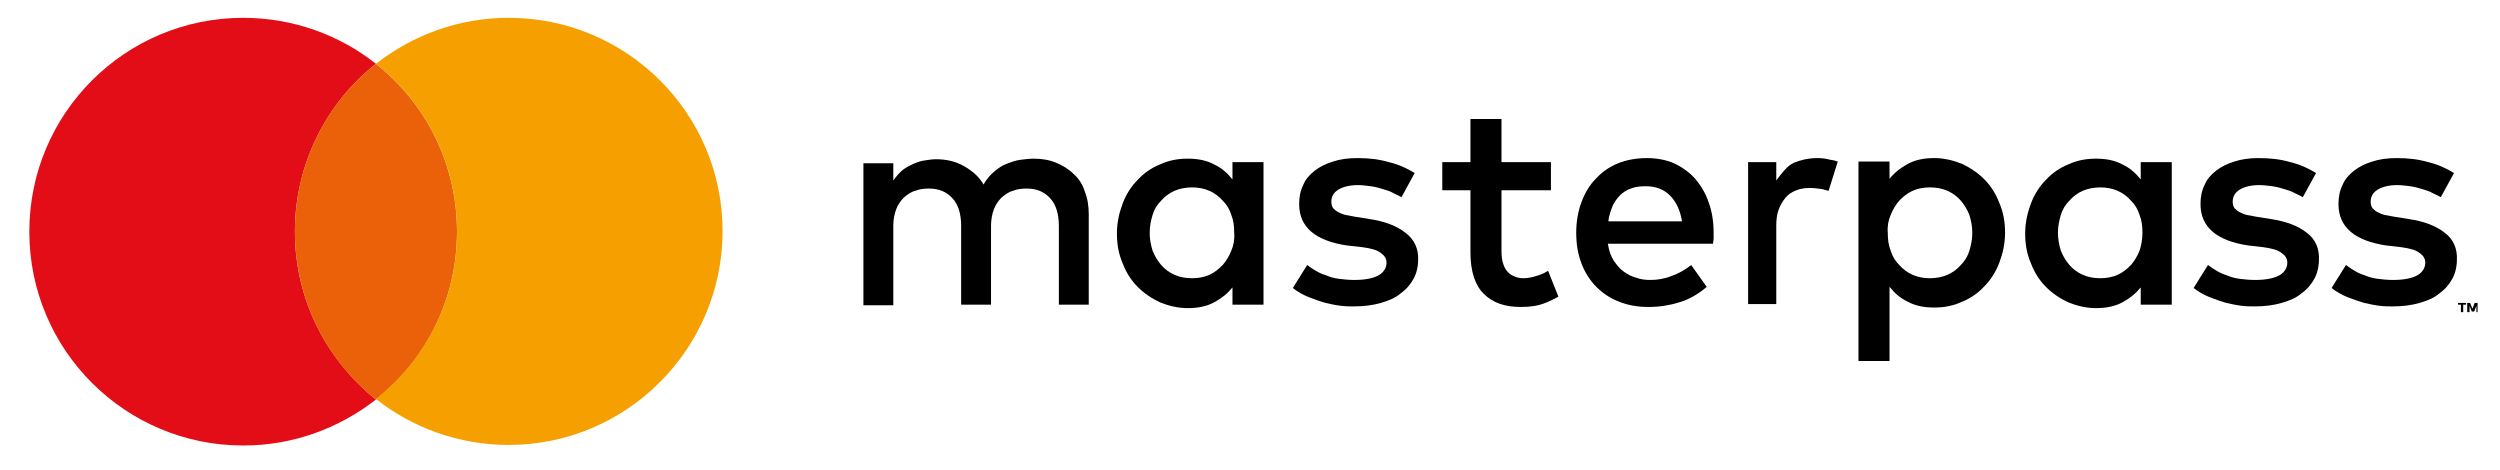
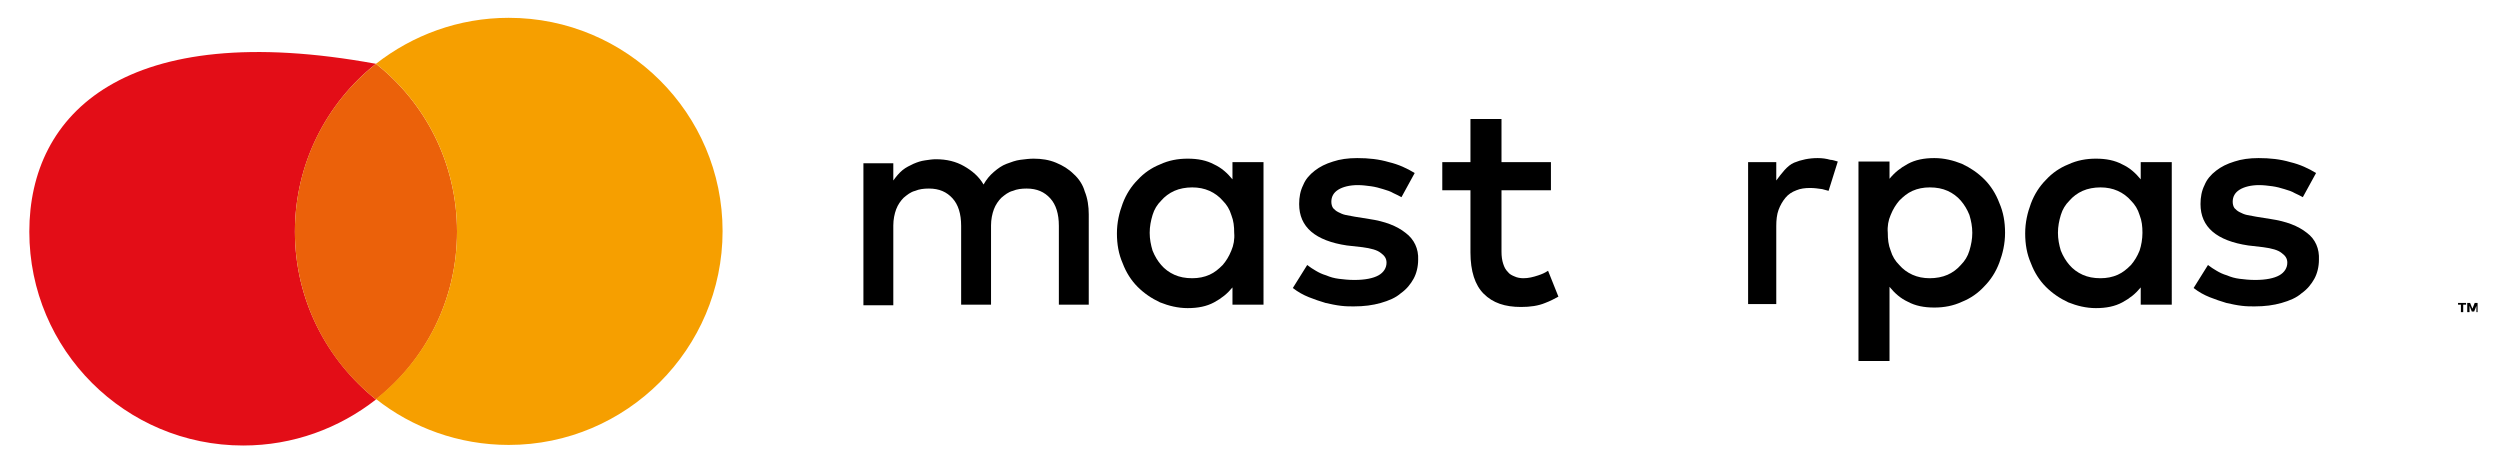
<svg xmlns="http://www.w3.org/2000/svg" version="1.1" id="Layer_1" x="0px" y="0px" viewBox="0 0 434.9 81.7" style="enable-background:new 0 0 434.9 81.7;" xml:space="preserve">
  <style type="text/css">
	.st0{fill:#E30D17;}
	.st1{fill:#EB610A;}
	.st2{fill:#F69F00;}
</style>
  <g>
-     <path class="st0" d="M51.3,40.3c0-11.8,5.5-22.4,14.1-29.2c-6.3-5-14.4-8-23.1-8C21.8,3.1,5.1,19.7,5.1,40.3s16.7,37.2,37.2,37.2   c8.7,0,16.7-3,23.1-8C56.8,62.6,51.3,52.1,51.3,40.3z" />
+     <path class="st0" d="M51.3,40.3c0-11.8,5.5-22.4,14.1-29.2C21.8,3.1,5.1,19.7,5.1,40.3s16.7,37.2,37.2,37.2   c8.7,0,16.7-3,23.1-8C56.8,62.6,51.3,52.1,51.3,40.3z" />
    <path class="st1" d="M51.3,40.3c0,11.8,5.5,22.4,14.1,29.2c8.6-6.8,14.1-17.3,14.1-29.2S74,17.9,65.4,11.1   C56.8,17.9,51.3,28.4,51.3,40.3z" />
    <path d="M186.8,30.3c-0.9-0.9-1.9-1.5-3.1-2c-1.2-0.5-2.5-0.7-3.9-0.7c-0.7,0-1.5,0.1-2.3,0.2c-0.8,0.1-1.6,0.4-2.4,0.7   c-0.8,0.3-1.5,0.8-2.2,1.4c-0.7,0.6-1.3,1.3-1.8,2.2c-0.8-1.4-2-2.4-3.4-3.2c-1.4-0.8-3-1.2-4.9-1.2c-0.6,0-1.2,0.1-1.9,0.2   c-0.7,0.1-1.3,0.3-2,0.6c-0.6,0.3-1.3,0.6-1.9,1.1c-0.6,0.5-1.1,1.1-1.6,1.8v-3h-5.2v24.7h5.2V39.2c0-1,0.2-2,0.5-2.8   c0.3-0.8,0.8-1.5,1.3-2c0.6-0.5,1.2-1,2-1.2c0.7-0.3,1.5-0.4,2.4-0.4c1.8,0,3.1,0.6,4.1,1.7c1,1.1,1.5,2.7,1.5,4.8v13.7h5.2V39.2   c0-1,0.2-2,0.5-2.8c0.3-0.8,0.8-1.5,1.3-2c0.6-0.5,1.2-1,2-1.2c0.7-0.3,1.5-0.4,2.4-0.4c1.8,0,3.1,0.6,4.1,1.7   c1,1.1,1.5,2.7,1.5,4.8v13.7h5.2V37.3c0-1.4-0.2-2.8-0.7-4C188.4,32.2,187.7,31.1,186.8,30.3z" />
    <path d="M214.4,31.2c-0.9-1.1-1.9-2-3.2-2.6c-1.3-0.7-2.8-1-4.6-1c-1.7,0-3.3,0.3-4.8,1c-1.5,0.6-2.8,1.5-3.9,2.7   c-1.1,1.1-2,2.5-2.6,4.1c-0.6,1.6-1,3.3-1,5.2c0,1.9,0.3,3.6,1,5.2c0.6,1.6,1.5,3,2.6,4.1c1.1,1.1,2.4,2,3.9,2.7   c1.5,0.6,3.1,1,4.8,1c1.8,0,3.3-0.3,4.6-1c1.3-0.7,2.3-1.5,3.2-2.6v3h5.4V28.2h-5.4V31.2z M214.2,43.6c-0.4,1-0.9,1.8-1.5,2.5   c-0.7,0.7-1.4,1.3-2.3,1.7c-0.9,0.4-1.9,0.6-3,0.6c-1.2,0-2.2-0.2-3.1-0.6c-0.9-0.4-1.7-1-2.3-1.7c-0.6-0.7-1.1-1.5-1.5-2.5   c-0.3-1-0.5-2-0.5-3.1c0-1.1,0.2-2.1,0.5-3.1c0.3-1,0.8-1.8,1.5-2.5c0.6-0.7,1.4-1.3,2.3-1.7c0.9-0.4,2-0.6,3.1-0.6   c1.1,0,2.1,0.2,3,0.6c0.9,0.4,1.7,1,2.3,1.7c0.7,0.7,1.2,1.5,1.5,2.5c0.4,1,0.5,2,0.5,3.1C214.8,41.6,214.6,42.7,214.2,43.6z" />
    <path d="M244.5,40.5c-1.5-1.2-3.6-2-6.3-2.4l-2.5-0.4c-0.6-0.1-1.1-0.2-1.6-0.3c-0.5-0.1-0.9-0.3-1.3-0.5c-0.4-0.2-0.6-0.4-0.9-0.7   c-0.2-0.3-0.3-0.7-0.3-1.1c0-0.9,0.4-1.6,1.2-2.1c0.8-0.5,2-0.8,3.4-0.8c0.8,0,1.5,0.1,2.3,0.2c0.7,0.1,1.5,0.3,2.1,0.5   c0.7,0.2,1.3,0.4,1.8,0.7c0.5,0.2,1,0.5,1.4,0.7l2.3-4.2c-1.3-0.8-2.8-1.5-4.5-1.9c-1.7-0.5-3.5-0.7-5.5-0.7c-1.6,0-3,0.2-4.2,0.6   c-1.3,0.4-2.3,0.9-3.2,1.6c-0.9,0.7-1.6,1.5-2,2.5c-0.5,1-0.7,2.1-0.7,3.3c0,2,0.7,3.6,2.1,4.8c1.4,1.2,3.5,2,6.2,2.4L237,43   c1.5,0.2,2.6,0.5,3.2,1c0.7,0.5,1,1,1,1.7c0,0.9-0.5,1.7-1.4,2.2c-0.9,0.5-2.3,0.8-4.2,0.8c-1,0-1.9-0.1-2.7-0.2   c-0.8-0.1-1.5-0.3-2.2-0.6c-0.7-0.2-1.3-0.5-1.8-0.8c-0.5-0.3-1-0.6-1.5-1l-2.5,4c0.9,0.7,1.8,1.2,2.8,1.6s1.9,0.7,2.9,1   c0.9,0.2,1.8,0.4,2.7,0.5c0.8,0.1,1.6,0.1,2.2,0.1c1.8,0,3.3-0.2,4.7-0.6c1.4-0.4,2.6-0.9,3.5-1.7c1-0.7,1.7-1.6,2.2-2.5   s0.8-2.1,0.8-3.3C246.8,43.3,246,41.6,244.5,40.5z" />
    <path d="M401.3,40.5c-1.5-1.2-3.6-2-6.3-2.4l-2.5-0.4c-0.6-0.1-1.1-0.2-1.6-0.3c-0.5-0.1-0.9-0.3-1.3-0.5c-0.4-0.2-0.6-0.4-0.9-0.7   c-0.2-0.3-0.3-0.7-0.3-1.1c0-0.9,0.4-1.6,1.2-2.1c0.8-0.5,2-0.8,3.4-0.8c0.8,0,1.5,0.1,2.3,0.2c0.7,0.1,1.5,0.3,2.1,0.5   c0.7,0.2,1.3,0.4,1.8,0.7c0.5,0.2,1,0.5,1.4,0.7l2.3-4.2c-1.3-0.8-2.8-1.5-4.5-1.9c-1.7-0.5-3.5-0.7-5.5-0.7c-1.6,0-3,0.2-4.2,0.6   c-1.3,0.4-2.3,0.9-3.2,1.6c-0.9,0.7-1.6,1.5-2,2.5c-0.5,1-0.7,2.1-0.7,3.3c0,2,0.7,3.6,2.1,4.8c1.4,1.2,3.5,2,6.2,2.4l2.6,0.3   c1.5,0.2,2.6,0.5,3.2,1c0.7,0.5,1,1,1,1.7c0,0.9-0.5,1.7-1.4,2.2c-0.9,0.5-2.3,0.8-4.2,0.8c-1,0-1.9-0.1-2.7-0.2   c-0.8-0.1-1.5-0.3-2.2-0.6c-0.7-0.2-1.3-0.5-1.8-0.8c-0.5-0.3-1-0.6-1.5-1l-2.5,4c0.9,0.7,1.8,1.2,2.8,1.6s1.9,0.7,2.9,1   c0.9,0.2,1.8,0.4,2.7,0.5c0.8,0.1,1.6,0.1,2.2,0.1c1.8,0,3.3-0.2,4.7-0.6c1.4-0.4,2.6-0.9,3.5-1.7c1-0.7,1.7-1.6,2.2-2.5   s0.8-2.1,0.8-3.3C403.5,43.3,402.8,41.6,401.3,40.5z" />
-     <path d="M425.3,40.5c-1.5-1.2-3.6-2-6.3-2.4l-2.5-0.4c-0.6-0.1-1.1-0.2-1.6-0.3c-0.5-0.1-0.9-0.3-1.3-0.5c-0.4-0.2-0.6-0.4-0.9-0.7   c-0.2-0.3-0.3-0.7-0.3-1.1c0-0.9,0.4-1.6,1.2-2.1c0.8-0.5,2-0.8,3.4-0.8c0.8,0,1.5,0.1,2.3,0.2c0.7,0.1,1.5,0.3,2.1,0.5   c0.7,0.2,1.3,0.4,1.8,0.7c0.5,0.2,1,0.5,1.4,0.7l2.3-4.2c-1.3-0.8-2.8-1.5-4.5-1.9c-1.7-0.5-3.5-0.7-5.5-0.7c-1.6,0-3,0.2-4.2,0.6   c-1.3,0.4-2.3,0.9-3.2,1.6c-0.9,0.7-1.6,1.5-2,2.5c-0.5,1-0.7,2.1-0.7,3.3c0,2,0.7,3.6,2.1,4.8c1.4,1.2,3.5,2,6.2,2.4l2.6,0.3   c1.5,0.2,2.6,0.5,3.2,1c0.7,0.5,1,1,1,1.7c0,0.9-0.5,1.7-1.4,2.2c-0.9,0.5-2.3,0.8-4.2,0.8c-1,0-1.9-0.1-2.7-0.2   c-0.8-0.1-1.5-0.3-2.2-0.6c-0.7-0.2-1.3-0.5-1.8-0.8c-0.5-0.3-1-0.6-1.5-1l-2.5,4c0.9,0.7,1.8,1.2,2.8,1.6s1.9,0.7,2.9,1   c0.9,0.2,1.8,0.4,2.7,0.5c0.8,0.1,1.6,0.1,2.2,0.1c1.8,0,3.3-0.2,4.7-0.6c1.4-0.4,2.6-0.9,3.5-1.7c1-0.7,1.7-1.6,2.2-2.5   s0.8-2.1,0.8-3.3C427.5,43.3,426.8,41.6,425.3,40.5z" />
-     <path d="M294.9,31.1c-1-1.1-2.2-2-3.7-2.7c-1.4-0.6-3-0.9-4.7-0.9c-1.8,0-3.5,0.3-5,0.9c-1.5,0.6-2.8,1.5-3.9,2.7   c-1.1,1.1-1.9,2.5-2.5,4.1c-0.6,1.6-0.9,3.4-0.9,5.3c0,2,0.3,3.7,0.9,5.3c0.6,1.6,1.5,3,2.6,4.1c1.1,1.1,2.4,2,4,2.6   c1.5,0.6,3.2,0.9,5.1,0.9c1.9,0,3.7-0.3,5.3-0.8c1.7-0.5,3.3-1.4,4.8-2.7l-2.7-3.8c-1,0.8-2.2,1.5-3.4,1.9   c-1.2,0.5-2.5,0.7-3.7,0.7c-0.9,0-1.7-0.1-2.5-0.4c-0.8-0.2-1.5-0.6-2.2-1.1c-0.7-0.5-1.2-1.2-1.7-1.9c-0.5-0.8-0.8-1.7-1-2.9H298   c0-0.3,0.1-0.6,0.1-1c0-0.3,0-0.7,0-1c0-1.9-0.3-3.7-0.9-5.3C296.7,33.6,295.9,32.3,294.9,31.1z M279.8,38.4   c0.1-0.9,0.4-1.7,0.7-2.5c0.3-0.7,0.8-1.4,1.3-1.9c0.5-0.5,1.2-1,1.9-1.2c0.7-0.3,1.6-0.4,2.6-0.4c1.7,0,3.1,0.5,4.2,1.6   c1.1,1.1,1.8,2.6,2.1,4.5H279.8z" />
    <path d="M372.4,31.2c-0.9-1.1-1.9-2-3.2-2.6c-1.3-0.7-2.8-1-4.6-1c-1.7,0-3.3,0.3-4.8,1c-1.5,0.6-2.8,1.5-3.9,2.7   c-1.1,1.1-2,2.5-2.6,4.1c-0.6,1.6-1,3.3-1,5.2c0,1.9,0.3,3.6,1,5.2c0.6,1.6,1.5,3,2.6,4.1c1.1,1.1,2.4,2,3.9,2.7   c1.5,0.6,3.1,1,4.8,1c1.8,0,3.3-0.3,4.6-1s2.3-1.5,3.2-2.6v3h5.4V28.2h-5.4V31.2z M372.2,43.6c-0.4,1-0.9,1.8-1.5,2.5   c-0.7,0.7-1.4,1.3-2.3,1.7c-0.9,0.4-1.9,0.6-3,0.6c-1.2,0-2.2-0.2-3.1-0.6s-1.7-1-2.3-1.7c-0.6-0.7-1.1-1.5-1.5-2.5   c-0.3-1-0.5-2-0.5-3.1c0-1.1,0.2-2.1,0.5-3.1c0.3-1,0.8-1.8,1.5-2.5c0.6-0.7,1.4-1.3,2.3-1.7c0.9-0.4,2-0.6,3.1-0.6   c1.1,0,2.1,0.2,3,0.6c0.9,0.4,1.7,1,2.3,1.7c0.7,0.7,1.2,1.5,1.5,2.5c0.4,1,0.5,2,0.5,3.1C372.7,41.6,372.5,42.7,372.2,43.6z" />
    <path d="M267.6,47.9c-0.9,0.3-1.7,0.5-2.6,0.5c-0.5,0-1.1-0.1-1.5-0.3c-0.5-0.2-0.9-0.4-1.2-0.8c-0.4-0.4-0.6-0.8-0.8-1.4   c-0.2-0.6-0.3-1.3-0.3-2.1V33.1h8.6v-4.9h-8.6v-7.5h-5.4v7.5h-4.9v4.9h4.9v10.8c0,3.3,0.8,5.7,2.3,7.2c1.6,1.6,3.7,2.3,6.5,2.3   c1.6,0,3-0.2,4.2-0.7c0.8-0.3,1.6-0.7,2.3-1.1l-1.8-4.5C268.7,47.5,268.2,47.7,267.6,47.9z" />
    <path d="M316.2,27.5c-1.5,0-2.9,0.3-4.1,0.8c-1.2,0.5-2.2,1.9-3.1,3.1v-3.2h-4.9v24.7h4.9V39.3c0-1,0.1-2,0.4-2.8   c0.3-0.8,0.7-1.5,1.2-2.1c0.5-0.6,1.1-1,1.9-1.3c0.7-0.3,1.5-0.4,2.4-0.4c0.7,0,1.4,0.1,2.1,0.2c0.4,0.1,0.7,0.2,1.1,0.3l1.6-5.1   c-0.4-0.1-0.9-0.3-1.3-0.3C317.7,27.6,317,27.5,316.2,27.5z" />
    <path d="M328.7,62.9v-13c0.9,1.1,1.9,2,3.2,2.6c1.3,0.7,2.8,1,4.6,1c1.7,0,3.3-0.3,4.8-1c1.5-0.6,2.8-1.5,3.9-2.7   c1.1-1.1,2-2.5,2.6-4.1c0.6-1.6,1-3.3,1-5.2c0-1.9-0.3-3.6-1-5.2c-0.6-1.6-1.5-3-2.6-4.1c-1.1-1.1-2.4-2-3.9-2.7   c-1.5-0.6-3.1-1-4.8-1c-1.8,0-3.3,0.3-4.6,1c-1.3,0.7-2.3,1.5-3.2,2.6v-3h-5.4v34.7H328.7z M328.9,37.4c0.4-1,0.9-1.8,1.5-2.5   c0.7-0.7,1.4-1.3,2.3-1.7c0.9-0.4,1.9-0.6,3-0.6c1.2,0,2.2,0.2,3.1,0.6c0.9,0.4,1.7,1,2.3,1.7c0.6,0.7,1.1,1.5,1.5,2.5   c0.3,1,0.5,2,0.5,3.1c0,1.1-0.2,2.1-0.5,3.1c-0.3,1-0.8,1.8-1.5,2.5c-0.6,0.7-1.4,1.3-2.3,1.7c-0.9,0.4-2,0.6-3.1,0.6   c-1.1,0-2.1-0.2-3-0.6c-0.9-0.4-1.7-1-2.3-1.7c-0.7-0.7-1.2-1.5-1.5-2.5c-0.4-1-0.5-2-0.5-3.1C328.3,39.4,328.5,38.3,328.9,37.4z" />
    <path d="M428.1,54.3V53h-0.5v-0.3h1.4V53h-0.5v1.3H428.1z M430.8,54.3v-1.1l-0.4,1H430l-0.4-1v1.1h-0.4v-1.6h0.5l0.4,1l0.4-1h0.5   v1.6H430.8z" />
    <path class="st2" d="M88.5,3.1c-8.7,0-16.7,3-23.1,8c8.6,6.8,14.1,17.3,14.1,29.2S74,62.6,65.4,69.4c6.3,5,14.4,8,23.1,8   c20.5,0,37.2-16.7,37.2-37.2S109,3.1,88.5,3.1z" />
  </g>
</svg>